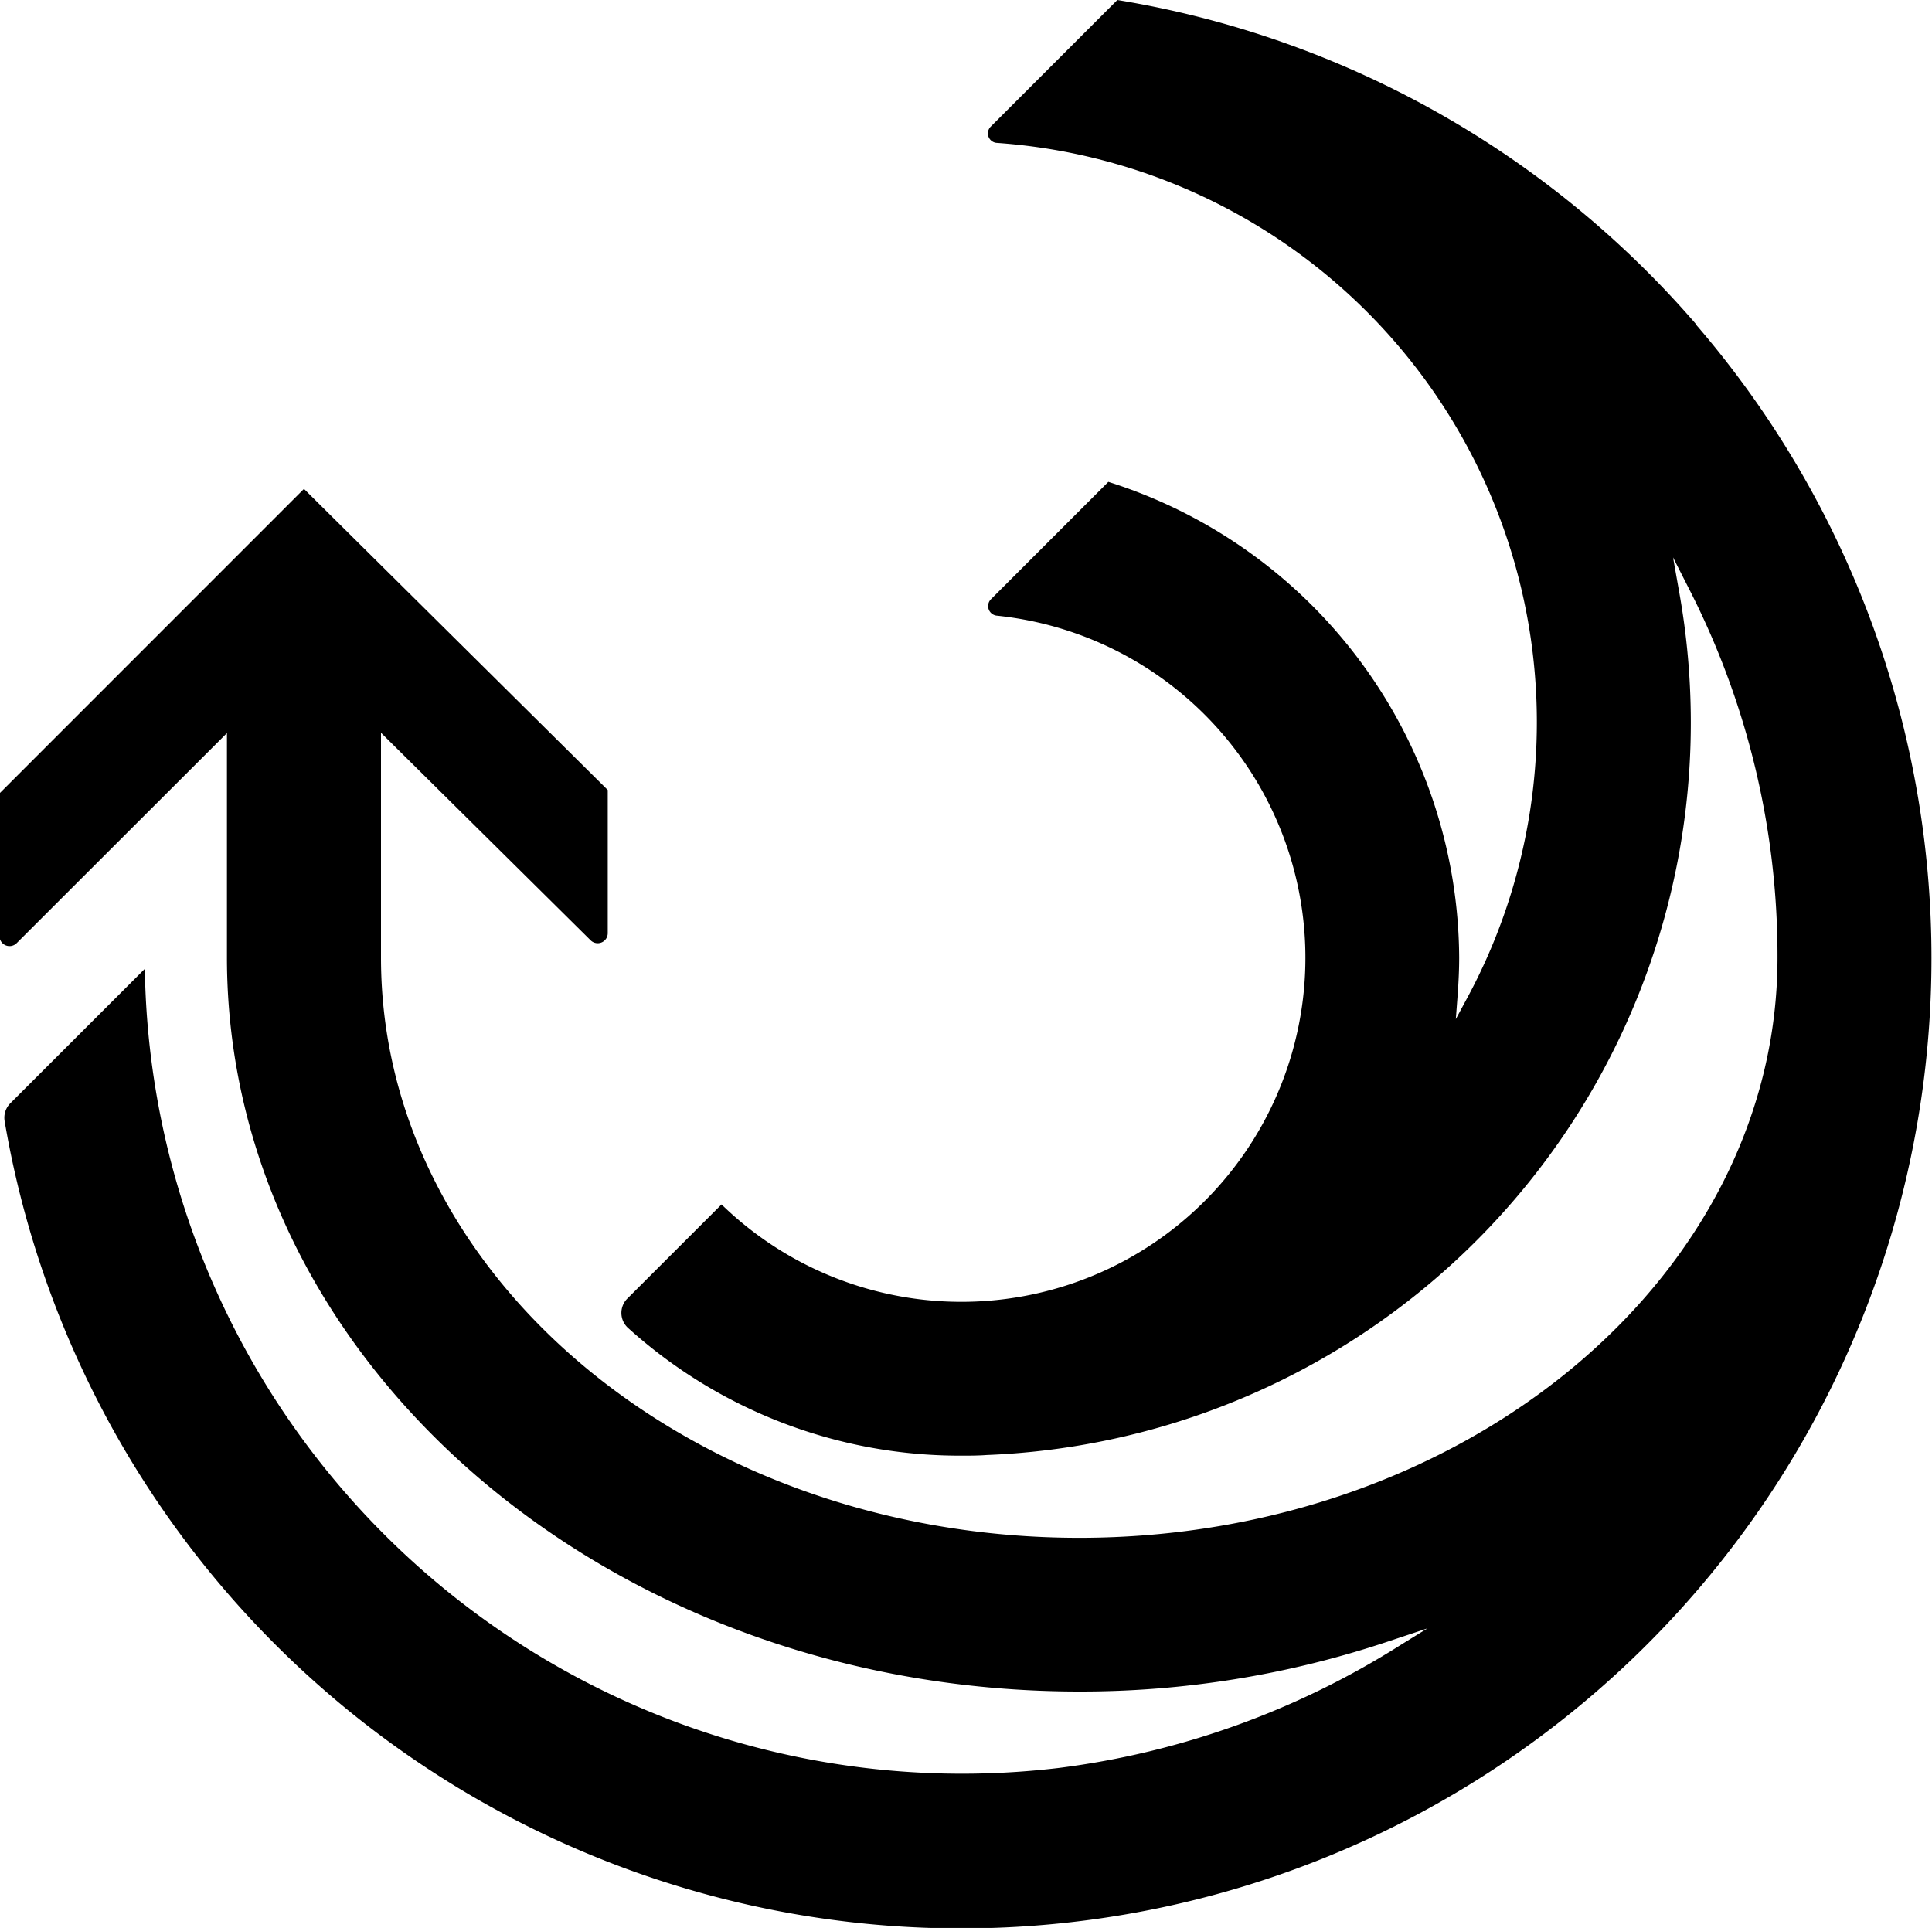
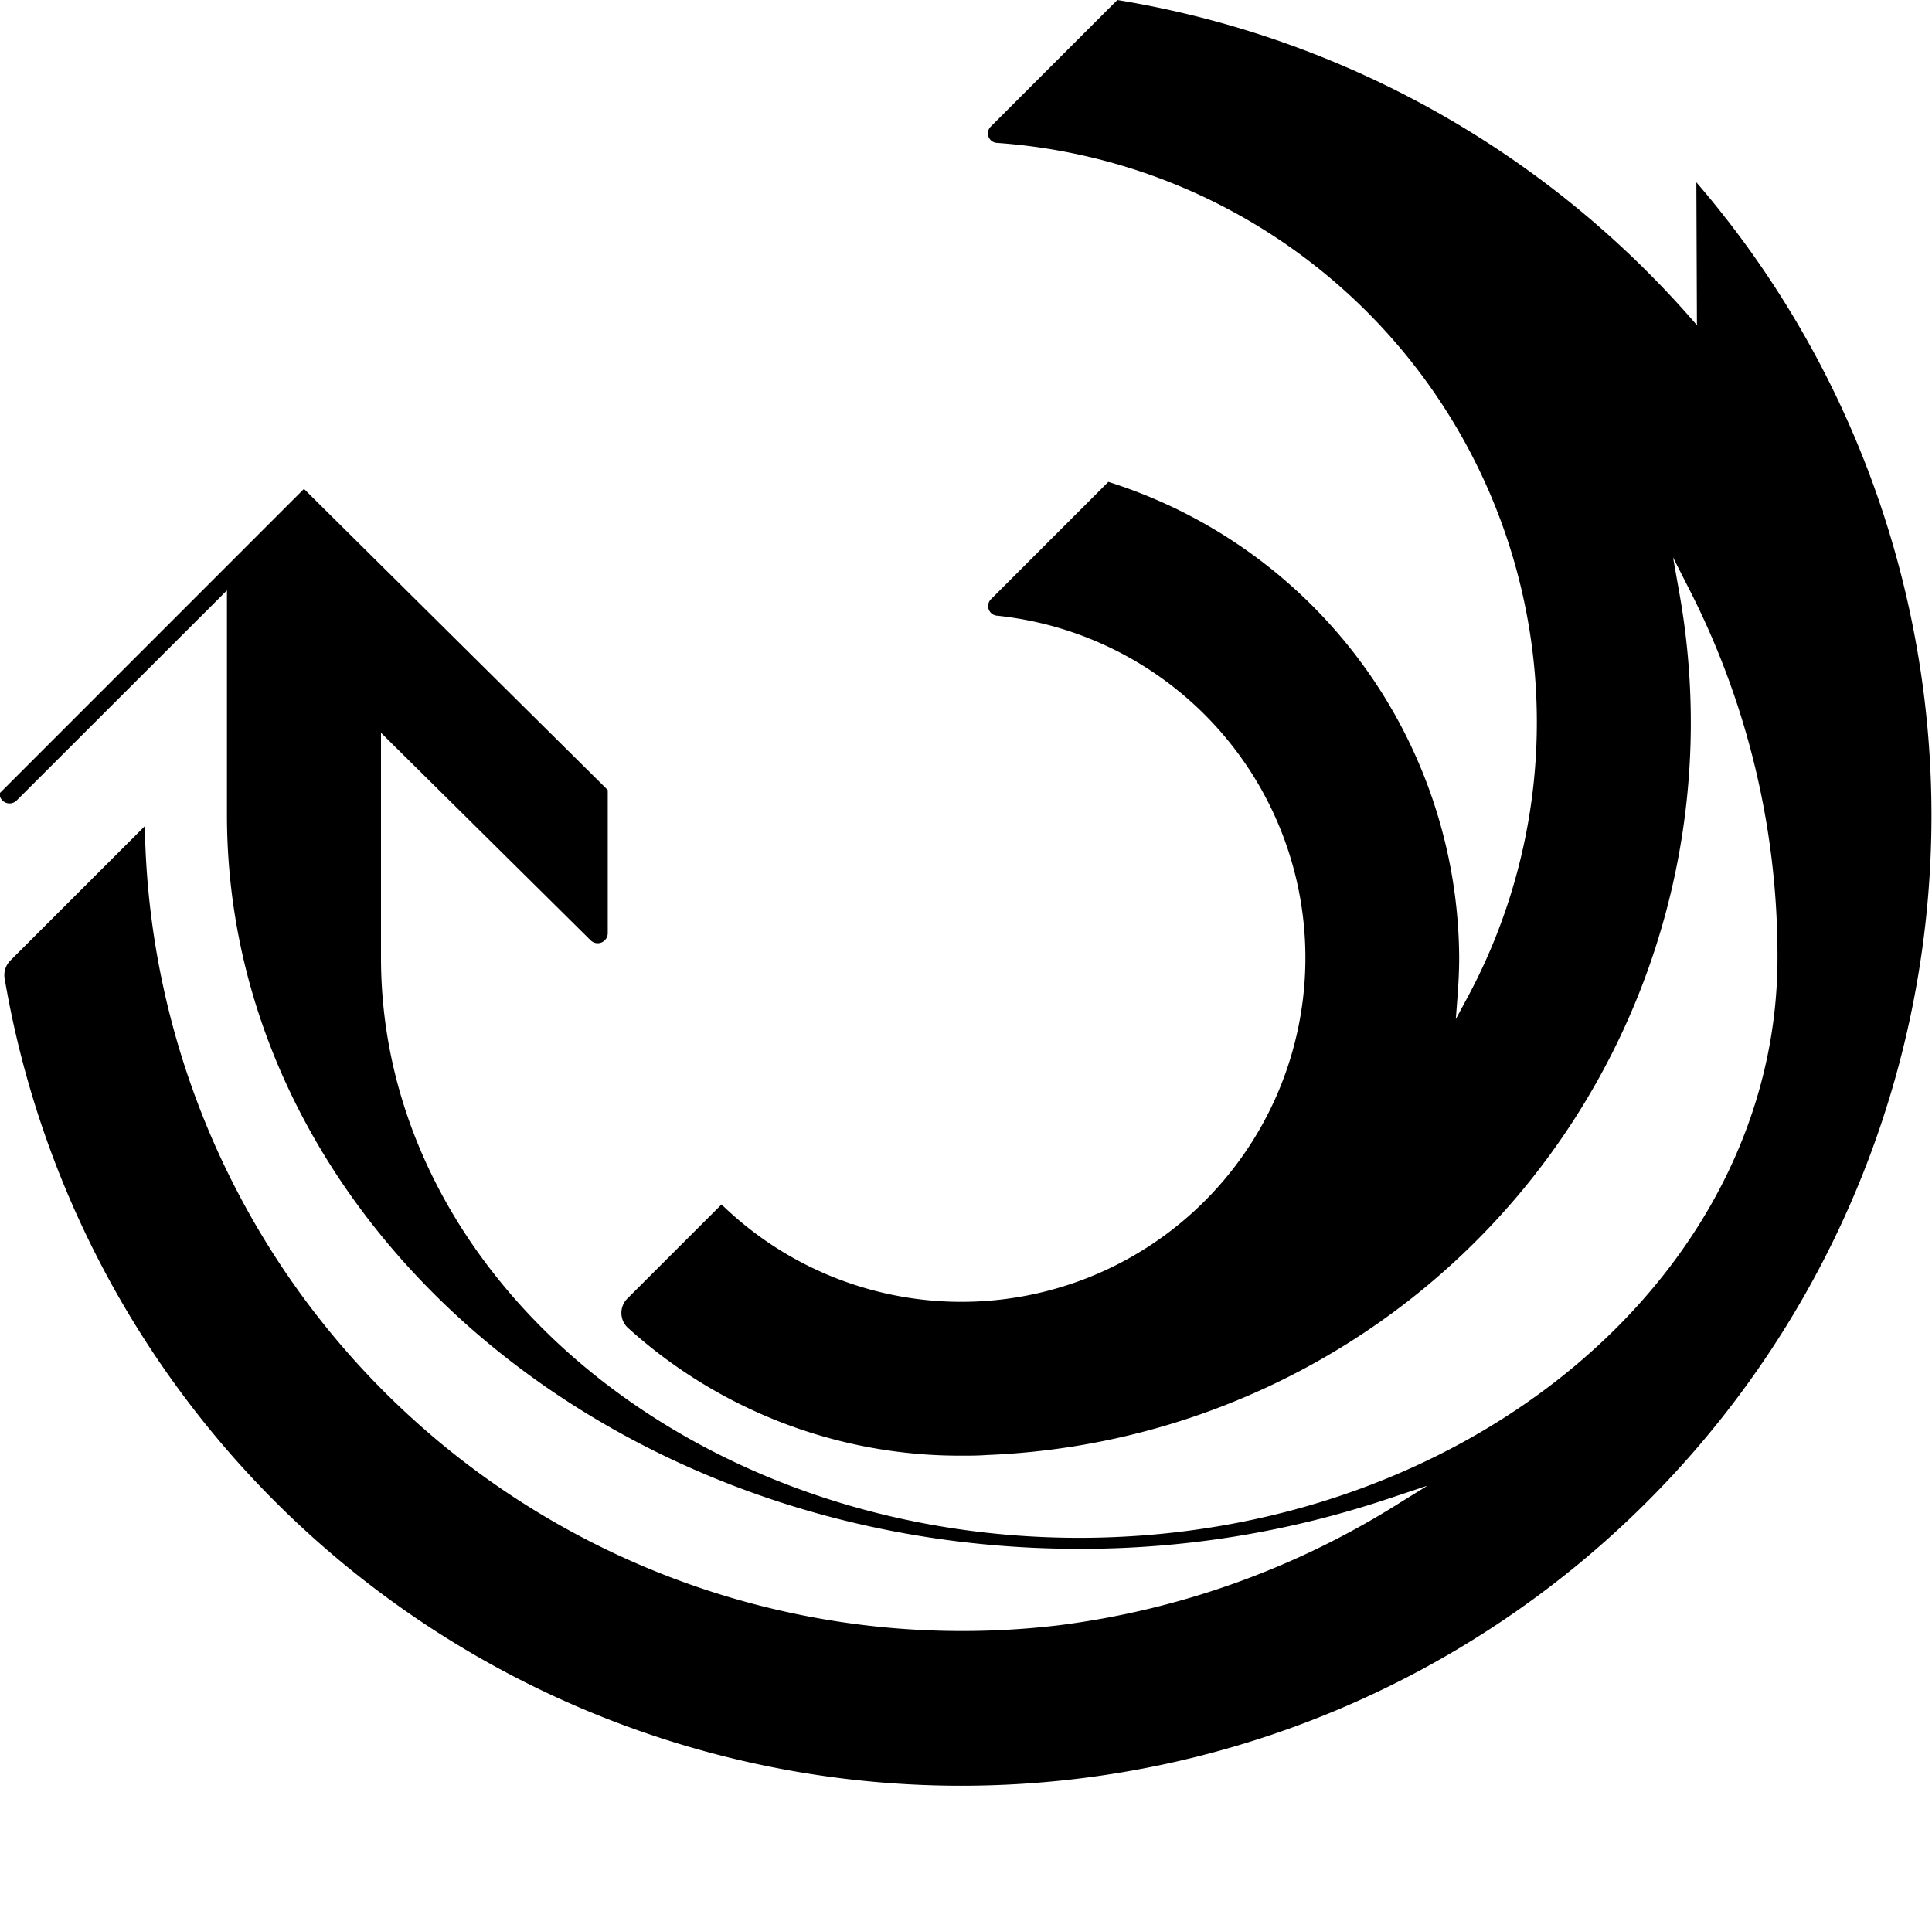
<svg xmlns="http://www.w3.org/2000/svg" width="30" height="29.939" viewBox="0 0 30 29.939">
-   <path id="Path_87" data-name="Path 87" d="M188.681,5999.382a15.089,15.089,0,0,0-9-5.05l-1.967,1.967a.148.148,0,0,0,.1.252,9.019,9.019,0,0,1,7.3,13.278l-.177.329.028-.373c.016-.22.024-.405.024-.582a7.792,7.792,0,0,0-5.448-7.388l-1.823,1.823a.15.15,0,0,0,.094.255,5.342,5.342,0,1,1-4.277,9.143l-1.462,1.461a.315.315,0,0,0,.007.454,7.679,7.679,0,0,0,5.174,1.986c.134,0,.267,0,.4-.01a11.38,11.38,0,0,0,10.932-11.387,11.478,11.478,0,0,0-.182-2.022l-.094-.53.244.48a12.512,12.512,0,0,1,1.378,5.736c0,4.967-4.864,9.009-10.843,9.009s-10.842-4.042-10.842-9.009v-3.493l3.255,3.223a.156.156,0,0,0,.266-.111V6006.6l-4.717-4.676-4.728,4.729v2.216a.156.156,0,0,0,.266.11l3.266-3.263v3.484c0,6.286,5.937,11.4,13.234,11.4a15.024,15.024,0,0,0,4.763-.766l.645-.215-.417.258a12.957,12.957,0,0,1-5.3,1.909,12.691,12.691,0,0,1-14.2-12.409l-2.088,2.087a.319.319,0,0,0-.089.279,15.067,15.067,0,1,0,26.269-12.364Z" transform="translate(-162.331 -5994.332)" />
+   <path id="Path_87" data-name="Path 87" d="M188.681,5999.382a15.089,15.089,0,0,0-9-5.05l-1.967,1.967a.148.148,0,0,0,.1.252,9.019,9.019,0,0,1,7.3,13.278l-.177.329.028-.373c.016-.22.024-.405.024-.582a7.792,7.792,0,0,0-5.448-7.388l-1.823,1.823a.15.15,0,0,0,.094.255,5.342,5.342,0,1,1-4.277,9.143l-1.462,1.461a.315.315,0,0,0,.007.454,7.679,7.679,0,0,0,5.174,1.986c.134,0,.267,0,.4-.01a11.38,11.38,0,0,0,10.932-11.387,11.478,11.478,0,0,0-.182-2.022l-.094-.53.244.48a12.512,12.512,0,0,1,1.378,5.736c0,4.967-4.864,9.009-10.843,9.009s-10.842-4.042-10.842-9.009v-3.493l3.255,3.223a.156.156,0,0,0,.266-.111V6006.6l-4.717-4.676-4.728,4.729a.156.156,0,0,0,.266.11l3.266-3.263v3.484c0,6.286,5.937,11.4,13.234,11.4a15.024,15.024,0,0,0,4.763-.766l.645-.215-.417.258a12.957,12.957,0,0,1-5.3,1.909,12.691,12.691,0,0,1-14.2-12.409l-2.088,2.087a.319.319,0,0,0-.089.279,15.067,15.067,0,1,0,26.269-12.364Z" transform="translate(-162.331 -5994.332)" />
</svg>